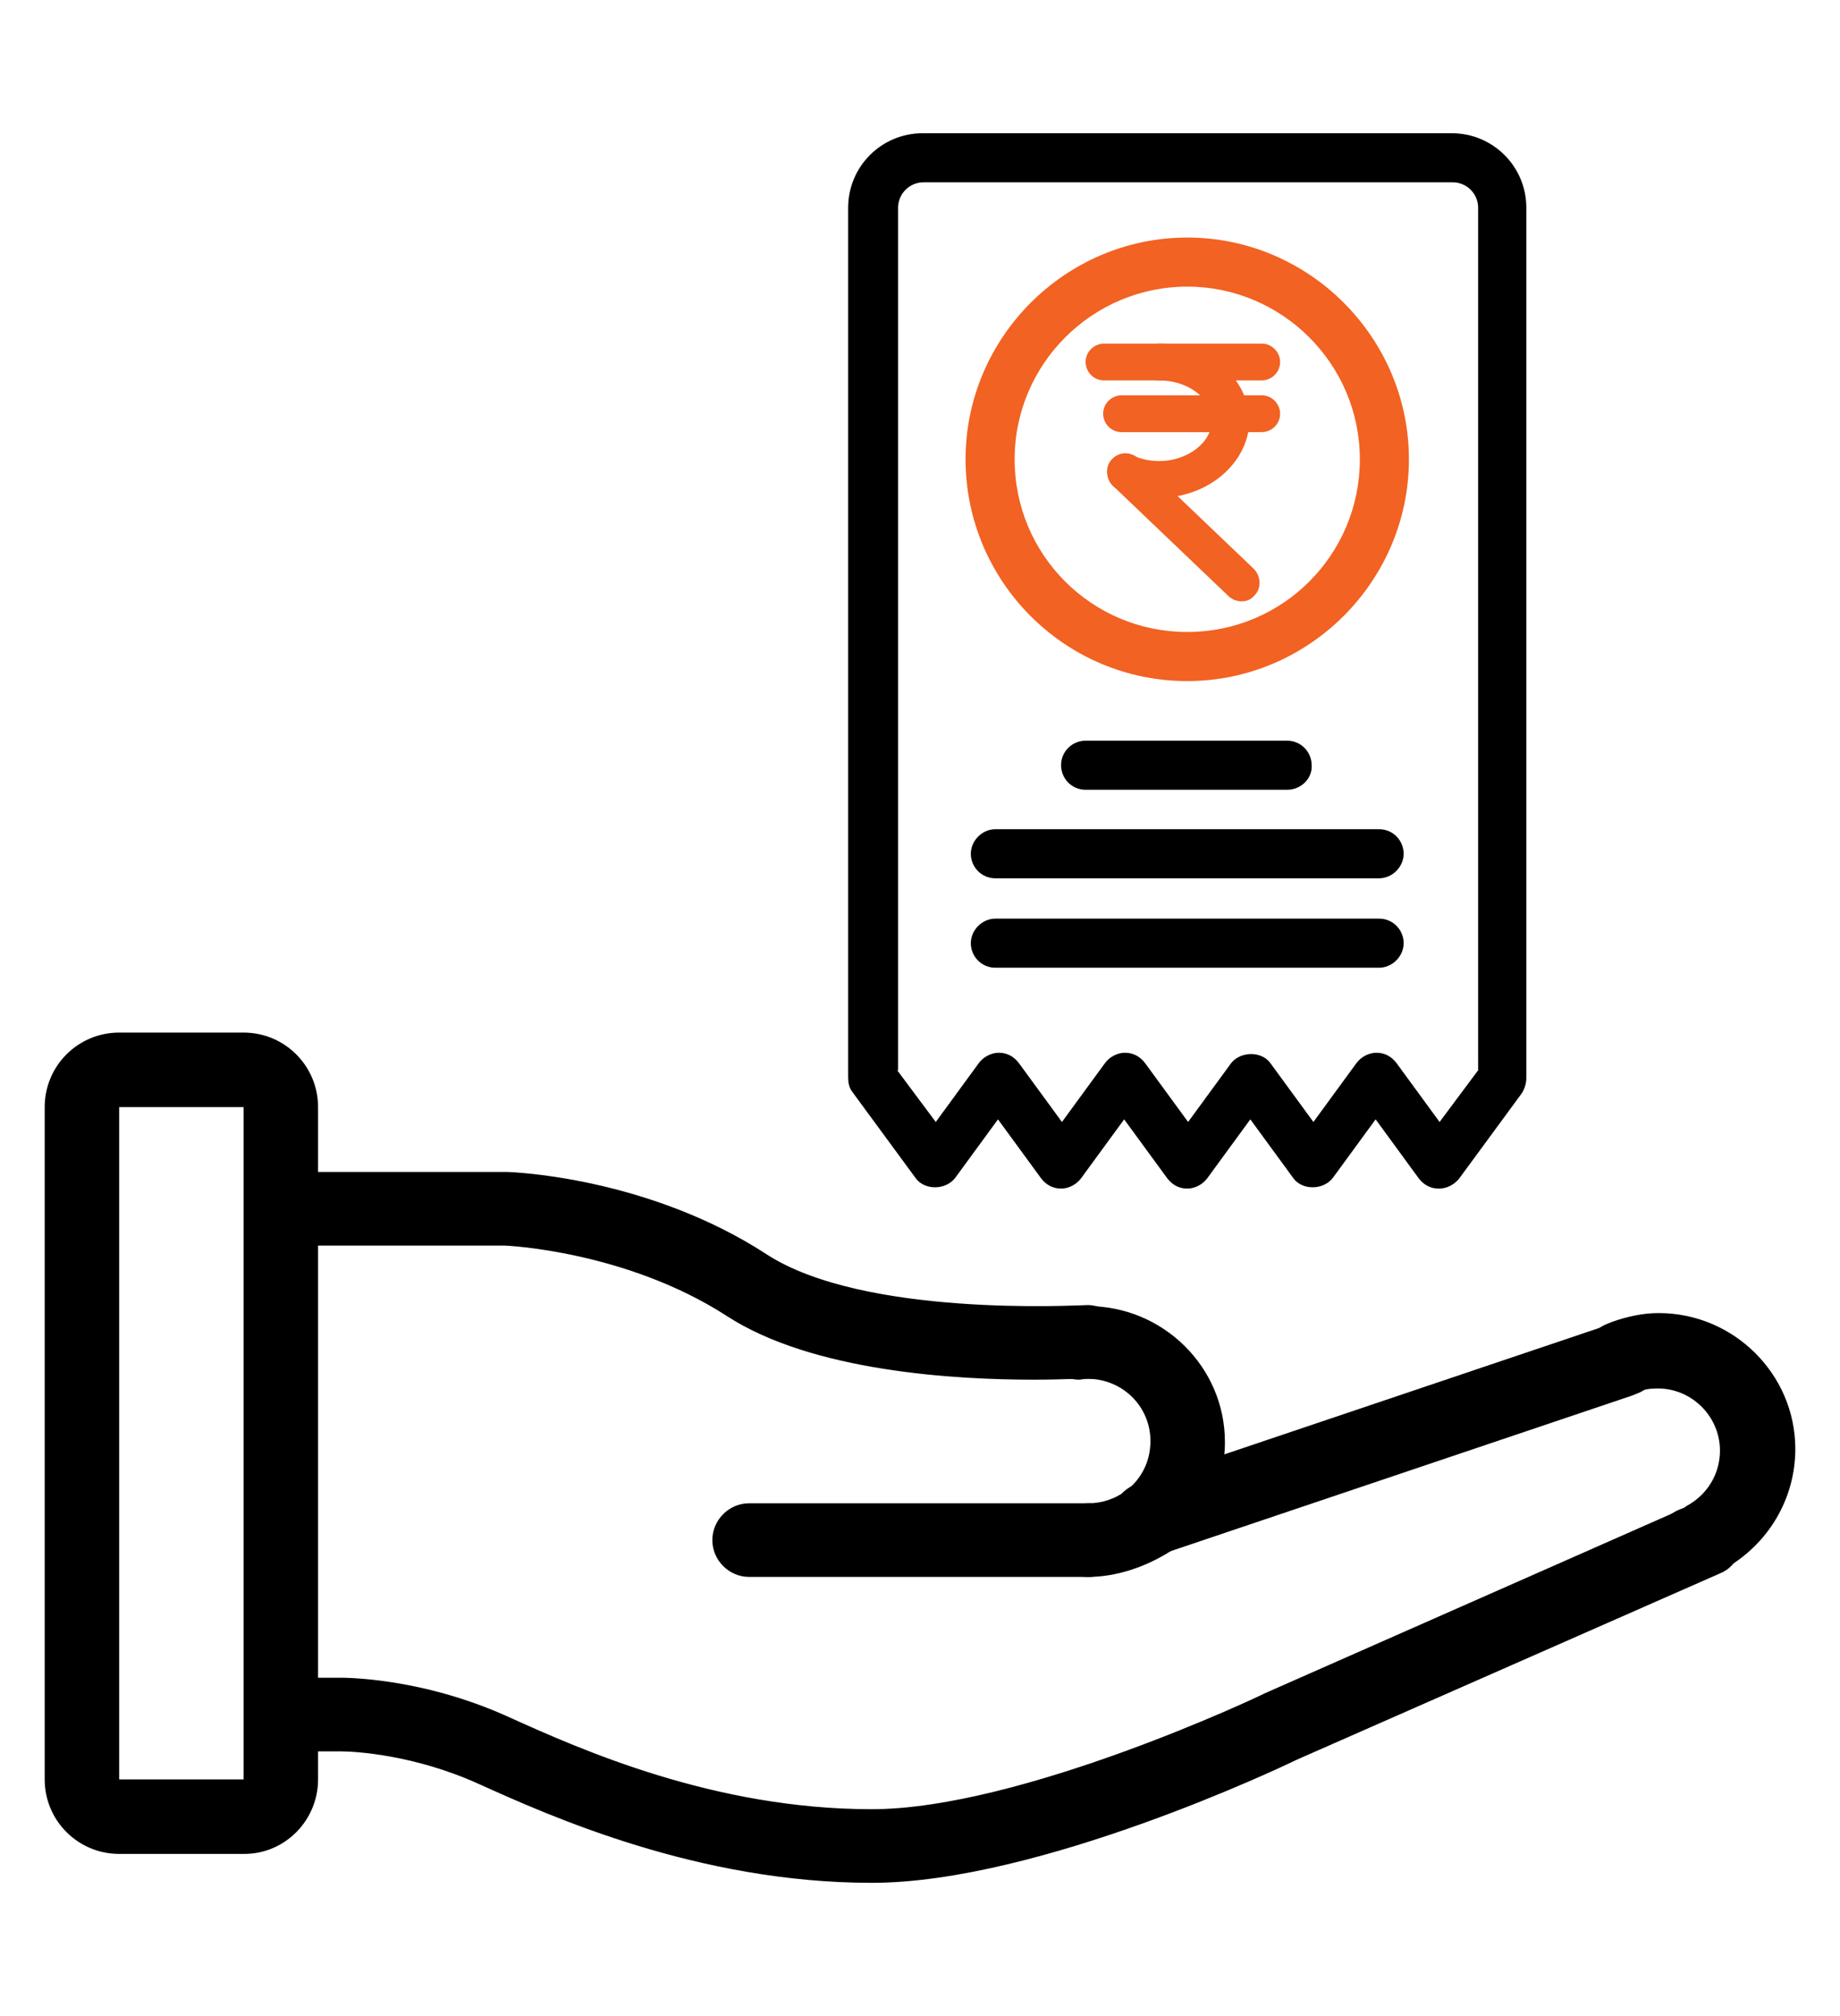
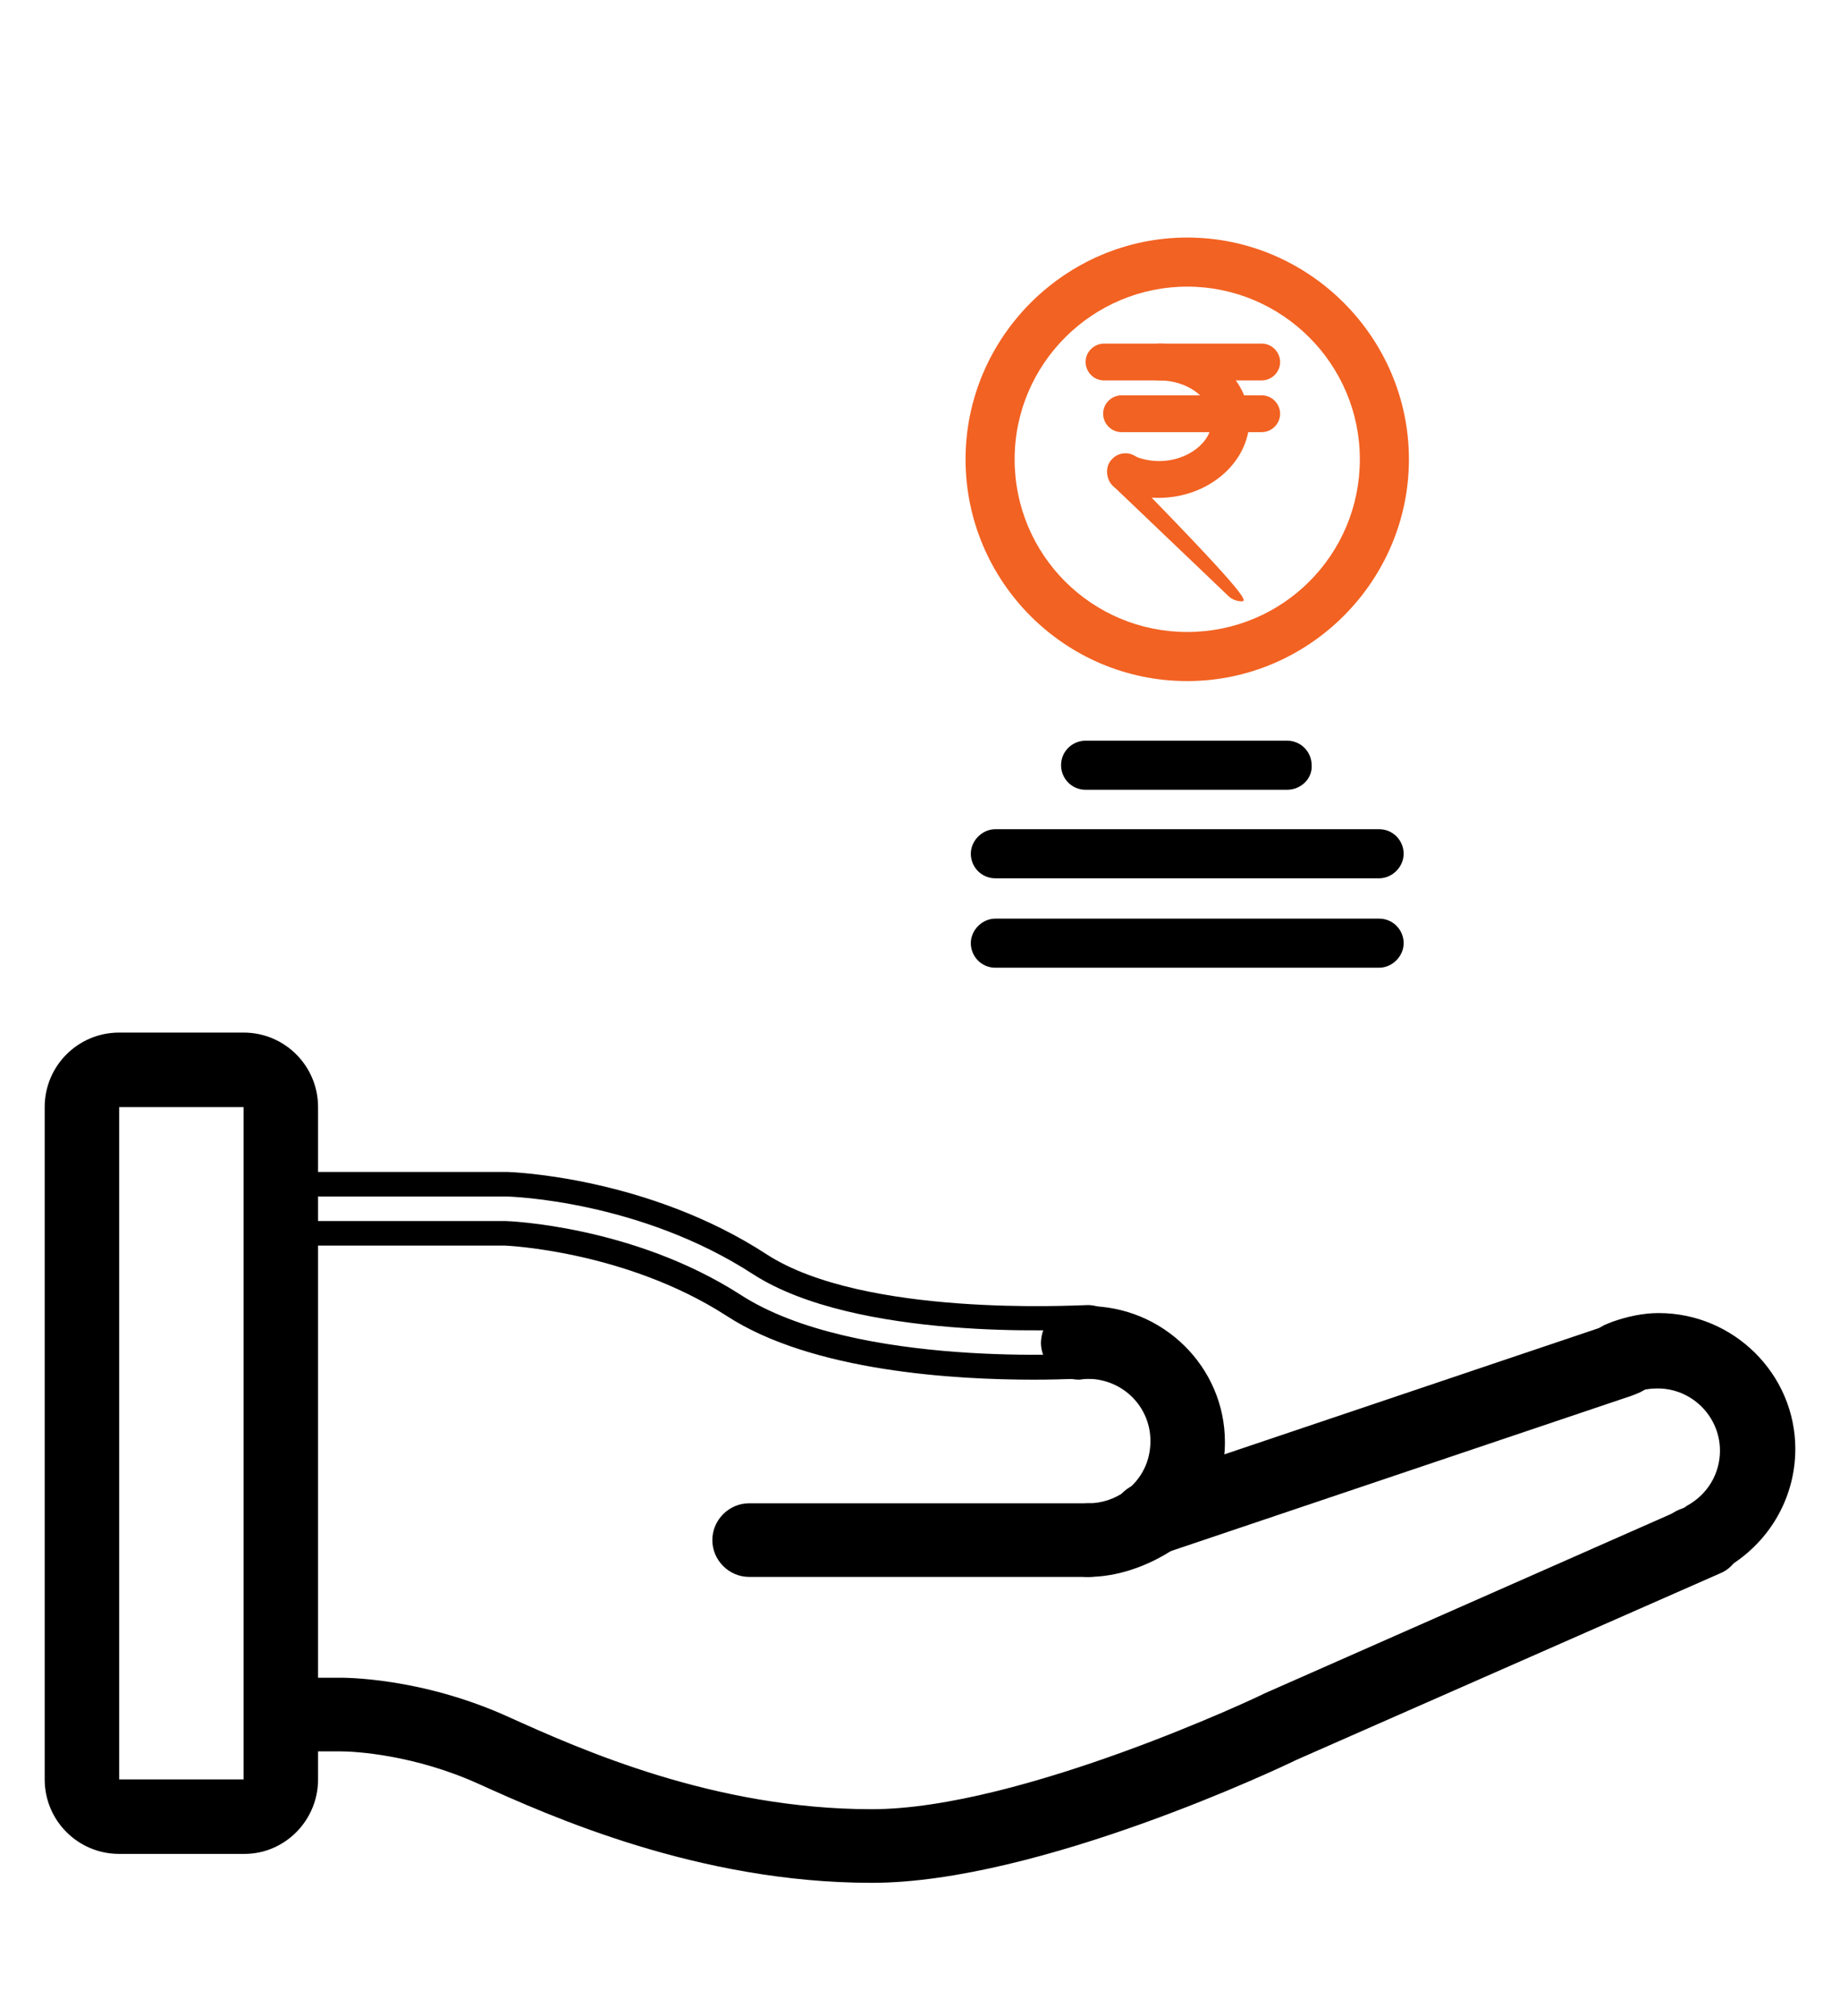
<svg xmlns="http://www.w3.org/2000/svg" version="1.1" id="Layer_1" x="0px" y="0px" viewBox="0 0 21 23" style="enable-background:new 0 0 21 23;" xml:space="preserve">
  <style type="text/css">
	.st0{fill:#F26222;}
</style>
  <g>
    <g>
      <g>
        <g>
          <path d="M2.79,21H1.36c-0.39,0-0.71-0.32-0.71-0.71v-7.67c0-0.39,0.32-0.71,0.71-0.71h1.42c0.39,0,0.71,0.32,0.71,0.71v7.67      C3.49,20.69,3.17,21,2.79,21z M1.36,12.48c-0.08,0-0.14,0.06-0.14,0.14v7.67c0,0.08,0.06,0.14,0.14,0.14h1.42      c0.08,0,0.14-0.06,0.14-0.14v-7.67c0-0.08-0.06-0.14-0.14-0.14H1.36z" />
          <path d="M2.79,21.15H1.36c-0.47,0-0.85-0.38-0.85-0.85v-7.67c0-0.47,0.38-0.85,0.85-0.85h1.42c0.47,0,0.85,0.38,0.85,0.85v7.67      C3.63,20.77,3.25,21.15,2.79,21.15z M1.36,12.06c-0.31,0-0.56,0.25-0.56,0.56v7.67c0,0.31,0.25,0.56,0.56,0.56h1.42      c0.31,0,0.56-0.25,0.56-0.56v-7.67c0-0.31-0.25-0.56-0.56-0.56H1.36z M2.79,20.58H1.36c-0.16,0-0.28-0.13-0.28-0.28v-7.67      c0-0.16,0.13-0.28,0.28-0.28h1.42c0.16,0,0.28,0.13,0.28,0.28v7.67C3.07,20.45,2.94,20.58,2.79,20.58z M1.36,12.63l0,7.67      l1.42,0l0-7.67L1.36,12.63L1.36,12.63z M1.36,12.49l0,0.14h0V12.49z" />
        </g>
      </g>
      <g>
        <g>
          <path d="M12.42,17.85c-0.16,0-0.28-0.13-0.28-0.28c0-0.16,0.13-0.28,0.28-0.28c0.19,0,0.37-0.06,0.51-0.17      c0.21-0.16,0.33-0.41,0.33-0.68c0-0.47-0.38-0.85-0.84-0.85c0,0-0.05,0-0.12,0.01c-0.15,0-0.29-0.12-0.29-0.27      c-0.01-0.16,0.12-0.29,0.27-0.29c0.09,0,0.12,0,0.12-0.01c0.8,0,1.43,0.63,1.43,1.41c0,0.44-0.2,0.86-0.56,1.13      C13.03,17.74,12.72,17.85,12.42,17.85z" />
          <path d="M12.42,17.99c-0.23,0-0.42-0.19-0.42-0.42c0-0.23,0.19-0.42,0.42-0.42c0.16,0,0.3-0.05,0.43-0.14      c0.18-0.14,0.28-0.34,0.28-0.57c0-0.39-0.31-0.7-0.7-0.71c0,0-0.05,0-0.11,0.01c-0.24,0-0.43-0.18-0.44-0.41      c0-0.11,0.04-0.22,0.11-0.3c0.08-0.08,0.18-0.13,0.3-0.13c0.05,0,0.07,0,0.09,0l0.03,0c0.87,0,1.57,0.7,1.57,1.55      c0,0.49-0.22,0.94-0.61,1.24C13.09,17.87,12.75,17.99,12.42,17.99z M12.41,15.44c0.55,0,1,0.45,1,0.99      c0,0.31-0.14,0.6-0.39,0.79c-0.17,0.13-0.38,0.2-0.6,0.2c-0.08,0-0.14,0.06-0.14,0.14c0,0.08,0.06,0.14,0.14,0.14      c0.28,0,0.55-0.09,0.77-0.26c0.32-0.24,0.5-0.61,0.5-1.01c0-0.7-0.57-1.27-1.28-1.27c-0.02,0-0.06,0-0.12,0.01      c-0.04,0-0.07,0.02-0.1,0.04c-0.03,0.03-0.04,0.06-0.04,0.1c0,0.08,0.07,0.14,0.15,0.14C12.36,15.44,12.4,15.44,12.41,15.44z" />
        </g>
      </g>
      <g>
        <g>
          <path d="M19.32,17.9c-0.11,0-0.22-0.07-0.26-0.18c-0.05-0.15,0.02-0.31,0.17-0.36c0.03-0.01,0.06-0.03,0.09-0.04      c0,0,0.01,0,0.01-0.01c0.28-0.15,0.45-0.44,0.45-0.75c0-0.47-0.38-0.85-0.85-0.85c-0.1,0-0.2,0.02-0.29,0.05l-0.05,0.02      c-0.15,0.05-0.31-0.02-0.36-0.17c-0.05-0.15,0.02-0.31,0.17-0.36l0.05-0.02c0.15-0.06,0.32-0.09,0.49-0.09      c0.78,0,1.42,0.63,1.42,1.41c0,0.52-0.28,0.99-0.74,1.24c-0.01,0.01-0.02,0.01-0.03,0.02c-0.05,0.02-0.1,0.05-0.15,0.07      C19.39,17.9,19.35,17.9,19.32,17.9z" />
          <path d="M19.32,18.05c-0.18,0-0.34-0.11-0.4-0.28c-0.08-0.22,0.03-0.46,0.25-0.55c0.03-0.01,0.06-0.02,0.08-0.04      c0.24-0.13,0.38-0.37,0.38-0.63c0-0.39-0.32-0.71-0.71-0.71c-0.08,0-0.16,0.01-0.24,0.04l-0.05,0.02      c-0.22,0.08-0.46-0.04-0.54-0.26c-0.04-0.11-0.03-0.22,0.02-0.32c0.05-0.1,0.13-0.18,0.24-0.22l0.05-0.02      c0.17-0.06,0.35-0.1,0.53-0.1c0.86,0,1.56,0.7,1.56,1.55c0,0.57-0.31,1.09-0.81,1.37c-0.01,0-0.02,0.01-0.04,0.02      c-0.05,0.03-0.11,0.05-0.17,0.07C19.42,18.04,19.37,18.05,19.32,18.05z M18.93,15.57c0.55,0,0.99,0.44,0.99,0.99      c0,0.37-0.2,0.71-0.53,0.88c-0.05,0.02-0.09,0.04-0.12,0.05c-0.07,0.03-0.11,0.11-0.08,0.18c0.03,0.07,0.11,0.11,0.18,0.08      c0.05-0.02,0.1-0.04,0.15-0.06l0.03-0.01c0.41-0.22,0.66-0.65,0.66-1.12c0-0.7-0.57-1.27-1.27-1.27c-0.15,0-0.3,0.03-0.44,0.08      l-0.05,0.02c-0.04,0.01-0.06,0.04-0.08,0.07c-0.02,0.03-0.02,0.07-0.01,0.11c0.01,0.04,0.04,0.06,0.07,0.08      c0.03,0.02,0.07,0.02,0.11,0.01l0.05-0.02C18.7,15.59,18.81,15.57,18.93,15.57z" />
        </g>
      </g>
      <g>
        <g>
-           <path d="M11.8,15.6c-0.89,0-2.49-0.09-3.43-0.71c-1.18-0.77-2.58-0.82-2.6-0.82l-2.56,0c-0.16,0-0.28-0.13-0.28-0.28      s0.13-0.28,0.28-0.28h2.57c0.07,0,1.58,0.06,2.9,0.91c1.17,0.76,3.7,0.6,3.72,0.6c0.16-0.01,0.29,0.11,0.3,0.26      c0.01,0.16-0.11,0.29-0.26,0.3C12.4,15.58,12.16,15.6,11.8,15.6z" />
          <path d="M11.8,15.74c-0.89,0-2.53-0.09-3.51-0.73c-1.15-0.74-2.51-0.8-2.53-0.8H3.21c-0.23,0-0.42-0.19-0.42-0.42      s0.19-0.42,0.42-0.42h2.57c0.07,0,1.62,0.06,2.97,0.94c1.11,0.72,3.53,0.58,3.63,0.58c0.11-0.01,0.22,0.03,0.31,0.1      c0.09,0.07,0.14,0.18,0.14,0.29c0.02,0.23-0.16,0.44-0.39,0.45C12.42,15.72,12.17,15.74,11.8,15.74z M5.77,13.65H3.21      c-0.08,0-0.14,0.06-0.14,0.14c0,0.08,0.06,0.14,0.14,0.14h2.56c0.02,0,1.45,0.05,2.68,0.84c1.31,0.85,3.95,0.67,3.98,0.67      c0.08-0.01,0.14-0.07,0.13-0.15c0-0.04-0.02-0.07-0.05-0.1c-0.03-0.02-0.06-0.04-0.1-0.03c-0.27,0.02-2.64,0.13-3.81-0.62      C7.31,13.7,5.84,13.65,5.77,13.65z" />
        </g>
      </g>
      <g>
        <g>
          <path d="M13.1,17.62c-0.12,0-0.23-0.07-0.27-0.19c-0.05-0.15,0.03-0.31,0.18-0.36l5.43-1.83c0.15-0.05,0.31,0.02,0.36,0.17      c0.05,0.15-0.02,0.31-0.17,0.36l-0.05,0.02l-5.39,1.82C13.16,17.61,13.13,17.62,13.1,17.62z" />
          <path d="M13.1,17.76c-0.18,0-0.34-0.12-0.4-0.29c-0.07-0.22,0.05-0.46,0.27-0.54l5.43-1.83c0.1-0.04,0.22-0.03,0.32,0.02      c0.1,0.05,0.18,0.13,0.22,0.24c0.04,0.11,0.03,0.22-0.02,0.32c-0.05,0.1-0.13,0.18-0.24,0.22l-0.05,0.02l-5.4,1.82      C13.19,17.75,13.15,17.76,13.1,17.76z M18.54,15.36c-0.02,0-0.03,0-0.05,0.01l-5.44,1.83c-0.07,0.02-0.11,0.1-0.09,0.18      c0.02,0.07,0.1,0.11,0.18,0.09l5.44-1.83c0.04-0.01,0.06-0.04,0.08-0.07c0.02-0.03,0.02-0.07,0.01-0.11      c-0.01-0.04-0.04-0.06-0.07-0.08C18.58,15.36,18.56,15.36,18.54,15.36z" />
        </g>
      </g>
      <g>
        <g>
          <path d="M12.42,17.85H8.55c-0.16,0-0.28-0.13-0.28-0.28c0-0.16,0.13-0.28,0.28-0.28h3.87c0.16,0,0.28,0.13,0.28,0.28      C12.7,17.72,12.57,17.85,12.42,17.85z" />
          <path d="M12.42,17.99H8.55c-0.23,0-0.42-0.19-0.42-0.42c0-0.23,0.19-0.42,0.42-0.42h3.87c0.23,0,0.42,0.19,0.42,0.42      C12.84,17.8,12.65,17.99,12.42,17.99z M8.55,17.42c-0.08,0-0.14,0.06-0.14,0.14c0,0.08,0.06,0.14,0.14,0.14h3.87      c0.08,0,0.14-0.06,0.14-0.14c0-0.08-0.06-0.14-0.14-0.14H8.55z" />
        </g>
      </g>
      <g>
        <g>
          <path d="M9.95,21.34c-1.95,0-3.63-0.75-4.43-1.11c-0.87-0.39-1.64-0.38-1.65-0.39H3.21c-0.16,0-0.28-0.13-0.28-0.28      s0.13-0.28,0.28-0.28h0.66c0.03,0,0.9-0.01,1.89,0.44c0.83,0.37,2.37,1.07,4.2,1.07c1.74,0,4.52-1.32,4.54-1.33l4.85-2.14      c0.14-0.06,0.31,0,0.37,0.14c0.06,0.14,0,0.31-0.14,0.37l-4.84,2.13C14.62,20.01,11.82,21.34,9.95,21.34z" />
          <path d="M9.95,21.48c-1.98,0-3.67-0.76-4.49-1.13c-0.73-0.33-1.4-0.37-1.58-0.37l-0.04,0l-0.63,0c-0.23,0-0.42-0.19-0.42-0.42      c0-0.23,0.19-0.42,0.42-0.42h0.66c0.04,0,0.93-0.01,1.94,0.45c0.82,0.37,2.34,1.05,4.14,1.05c1.7,0,4.45-1.3,4.48-1.32      l4.85-2.14c0.21-0.09,0.47,0,0.56,0.22c0.05,0.1,0.05,0.22,0.01,0.32c-0.04,0.11-0.12,0.19-0.22,0.23l-4.84,2.13      C14.67,20.14,11.86,21.48,9.95,21.48z M3.88,19.41C3.87,19.41,3.87,19.41,3.88,19.41H3.21c-0.08,0-0.14,0.06-0.14,0.14      c0,0.08,0.06,0.14,0.14,0.14h0.66c0.21,0,0.93,0.05,1.71,0.4c0.8,0.36,2.45,1.1,4.37,1.1c1.84,0,4.6-1.31,4.72-1.37l4.85-2.14      c0.03-0.01,0.06-0.04,0.07-0.08c0.01-0.04,0.01-0.07,0-0.11c-0.03-0.07-0.12-0.1-0.19-0.07l-4.85,2.14      c-0.02,0.01-2.82,1.34-4.6,1.34c-1.86,0-3.42-0.7-4.26-1.08C4.78,19.42,3.95,19.41,3.88,19.41z" />
        </g>
      </g>
      <g>
        <g>
          <g>
-             <path d="M16.42,13.56C16.42,13.56,16.42,13.56,16.42,13.56c-0.09,0-0.17-0.04-0.23-0.12l-0.49-0.67l-0.49,0.67       c-0.11,0.14-0.35,0.14-0.45,0l-0.49-0.67l-0.49,0.67c-0.05,0.07-0.14,0.12-0.23,0.12l0,0c-0.09,0-0.17-0.04-0.23-0.12       l-0.49-0.67l-0.49,0.67c-0.05,0.07-0.14,0.12-0.23,0.12c0,0,0,0,0,0c-0.09,0-0.17-0.04-0.23-0.12l-0.49-0.67l-0.49,0.67       c-0.11,0.14-0.35,0.14-0.45,0l-0.72-0.98c-0.04-0.05-0.05-0.11-0.05-0.17V2.37c0-0.47,0.38-0.85,0.85-0.85h6.04       c0.47,0,0.85,0.38,0.85,0.85v9.93c0,0.06-0.02,0.12-0.05,0.17l-0.72,0.98C16.59,13.52,16.51,13.56,16.42,13.56z M10.24,12.21       l0.44,0.59l0.49-0.67c0.05-0.07,0.14-0.12,0.23-0.12c0,0,0,0,0,0c0.09,0,0.17,0.04,0.23,0.12l0.49,0.67l0.49-0.67       c0.05-0.07,0.14-0.12,0.23-0.12l0,0c0.09,0,0.17,0.04,0.23,0.12l0.49,0.67l0.49-0.67c0.11-0.14,0.35-0.14,0.45,0l0.49,0.67       l0.49-0.67c0.05-0.07,0.14-0.12,0.23-0.12c0,0,0,0,0,0c0.09,0,0.17,0.04,0.23,0.12l0.49,0.67l0.44-0.59V2.37       c0-0.16-0.13-0.29-0.29-0.29h-6.04c-0.16,0-0.29,0.13-0.29,0.29V12.21z M17.14,12.3L17.14,12.3L17.14,12.3z" />
-           </g>
+             </g>
        </g>
        <g>
          <g>
            <path class="st0" d="M13.55,7.77c-1.4,0-2.53-1.14-2.53-2.53s1.14-2.53,2.53-2.53s2.53,1.14,2.53,2.53S14.94,7.77,13.55,7.77z        M13.55,3.27c-1.08,0-1.97,0.88-1.97,1.97s0.88,1.97,1.97,1.97s1.97-0.88,1.97-1.97S14.63,3.27,13.55,3.27z" />
          </g>
        </g>
        <g>
          <g>
            <path d="M14.69,9.01h-2.3c-0.16,0-0.28-0.13-0.28-0.28c0-0.16,0.13-0.28,0.28-0.28h2.3c0.16,0,0.28,0.13,0.28,0.28       C14.98,8.88,14.85,9.01,14.69,9.01z" />
          </g>
        </g>
        <g>
          <g>
            <path d="M15.74,10.02h-4.38c-0.16,0-0.28-0.13-0.28-0.28s0.13-0.28,0.28-0.28h4.38c0.16,0,0.28,0.13,0.28,0.28       S15.89,10.02,15.74,10.02z" />
          </g>
        </g>
        <g>
          <g>
            <path d="M15.74,11.04h-4.38c-0.16,0-0.28-0.13-0.28-0.28s0.13-0.28,0.28-0.28h4.38c0.16,0,0.28,0.13,0.28,0.28       S15.89,11.04,15.74,11.04z" />
          </g>
        </g>
      </g>
    </g>
    <g>
      <g>
        <path class="st0" d="M13.22,5.68c-0.16,0-0.31-0.03-0.45-0.09c-0.11-0.05-0.16-0.17-0.11-0.28c0.05-0.11,0.17-0.16,0.28-0.11     c0.09,0.04,0.19,0.06,0.29,0.06c0.32,0,0.6-0.21,0.6-0.46c0-0.01,0-0.03,0-0.04c-0.03-0.24-0.29-0.42-0.6-0.42     c-0.12,0-0.21-0.1-0.21-0.21s0.1-0.21,0.21-0.21c0.52,0,0.95,0.33,1.02,0.77c0.01,0.03,0.01,0.07,0.01,0.11     C14.25,5.28,13.79,5.68,13.22,5.68z" />
      </g>
      <g>
        <path class="st0" d="M14.4,4.34h-1.8c-0.12,0-0.21-0.1-0.21-0.21c0-0.12,0.1-0.21,0.21-0.21h1.8c0.12,0,0.21,0.1,0.21,0.21     C14.61,4.25,14.51,4.34,14.4,4.34z" />
      </g>
      <g>
        <path class="st0" d="M14.4,4.93h-1.6c-0.12,0-0.21-0.1-0.21-0.21c0-0.12,0.1-0.21,0.21-0.21h1.6c0.12,0,0.21,0.1,0.21,0.21     C14.61,4.84,14.51,4.93,14.4,4.93z" />
      </g>
      <g>
-         <path class="st0" d="M14.17,6.86c-0.05,0-0.11-0.02-0.15-0.06l-1.32-1.26c-0.08-0.08-0.09-0.22-0.01-0.3     c0.08-0.09,0.22-0.09,0.3-0.01l1.32,1.26c0.08,0.08,0.09,0.22,0.01,0.3C14.28,6.84,14.23,6.86,14.17,6.86z" />
+         <path class="st0" d="M14.17,6.86c-0.05,0-0.11-0.02-0.15-0.06l-1.32-1.26c-0.08-0.08-0.09-0.22-0.01-0.3     c0.08-0.09,0.22-0.09,0.3-0.01c0.08,0.08,0.09,0.22,0.01,0.3C14.28,6.84,14.23,6.86,14.17,6.86z" />
      </g>
    </g>
  </g>
</svg>